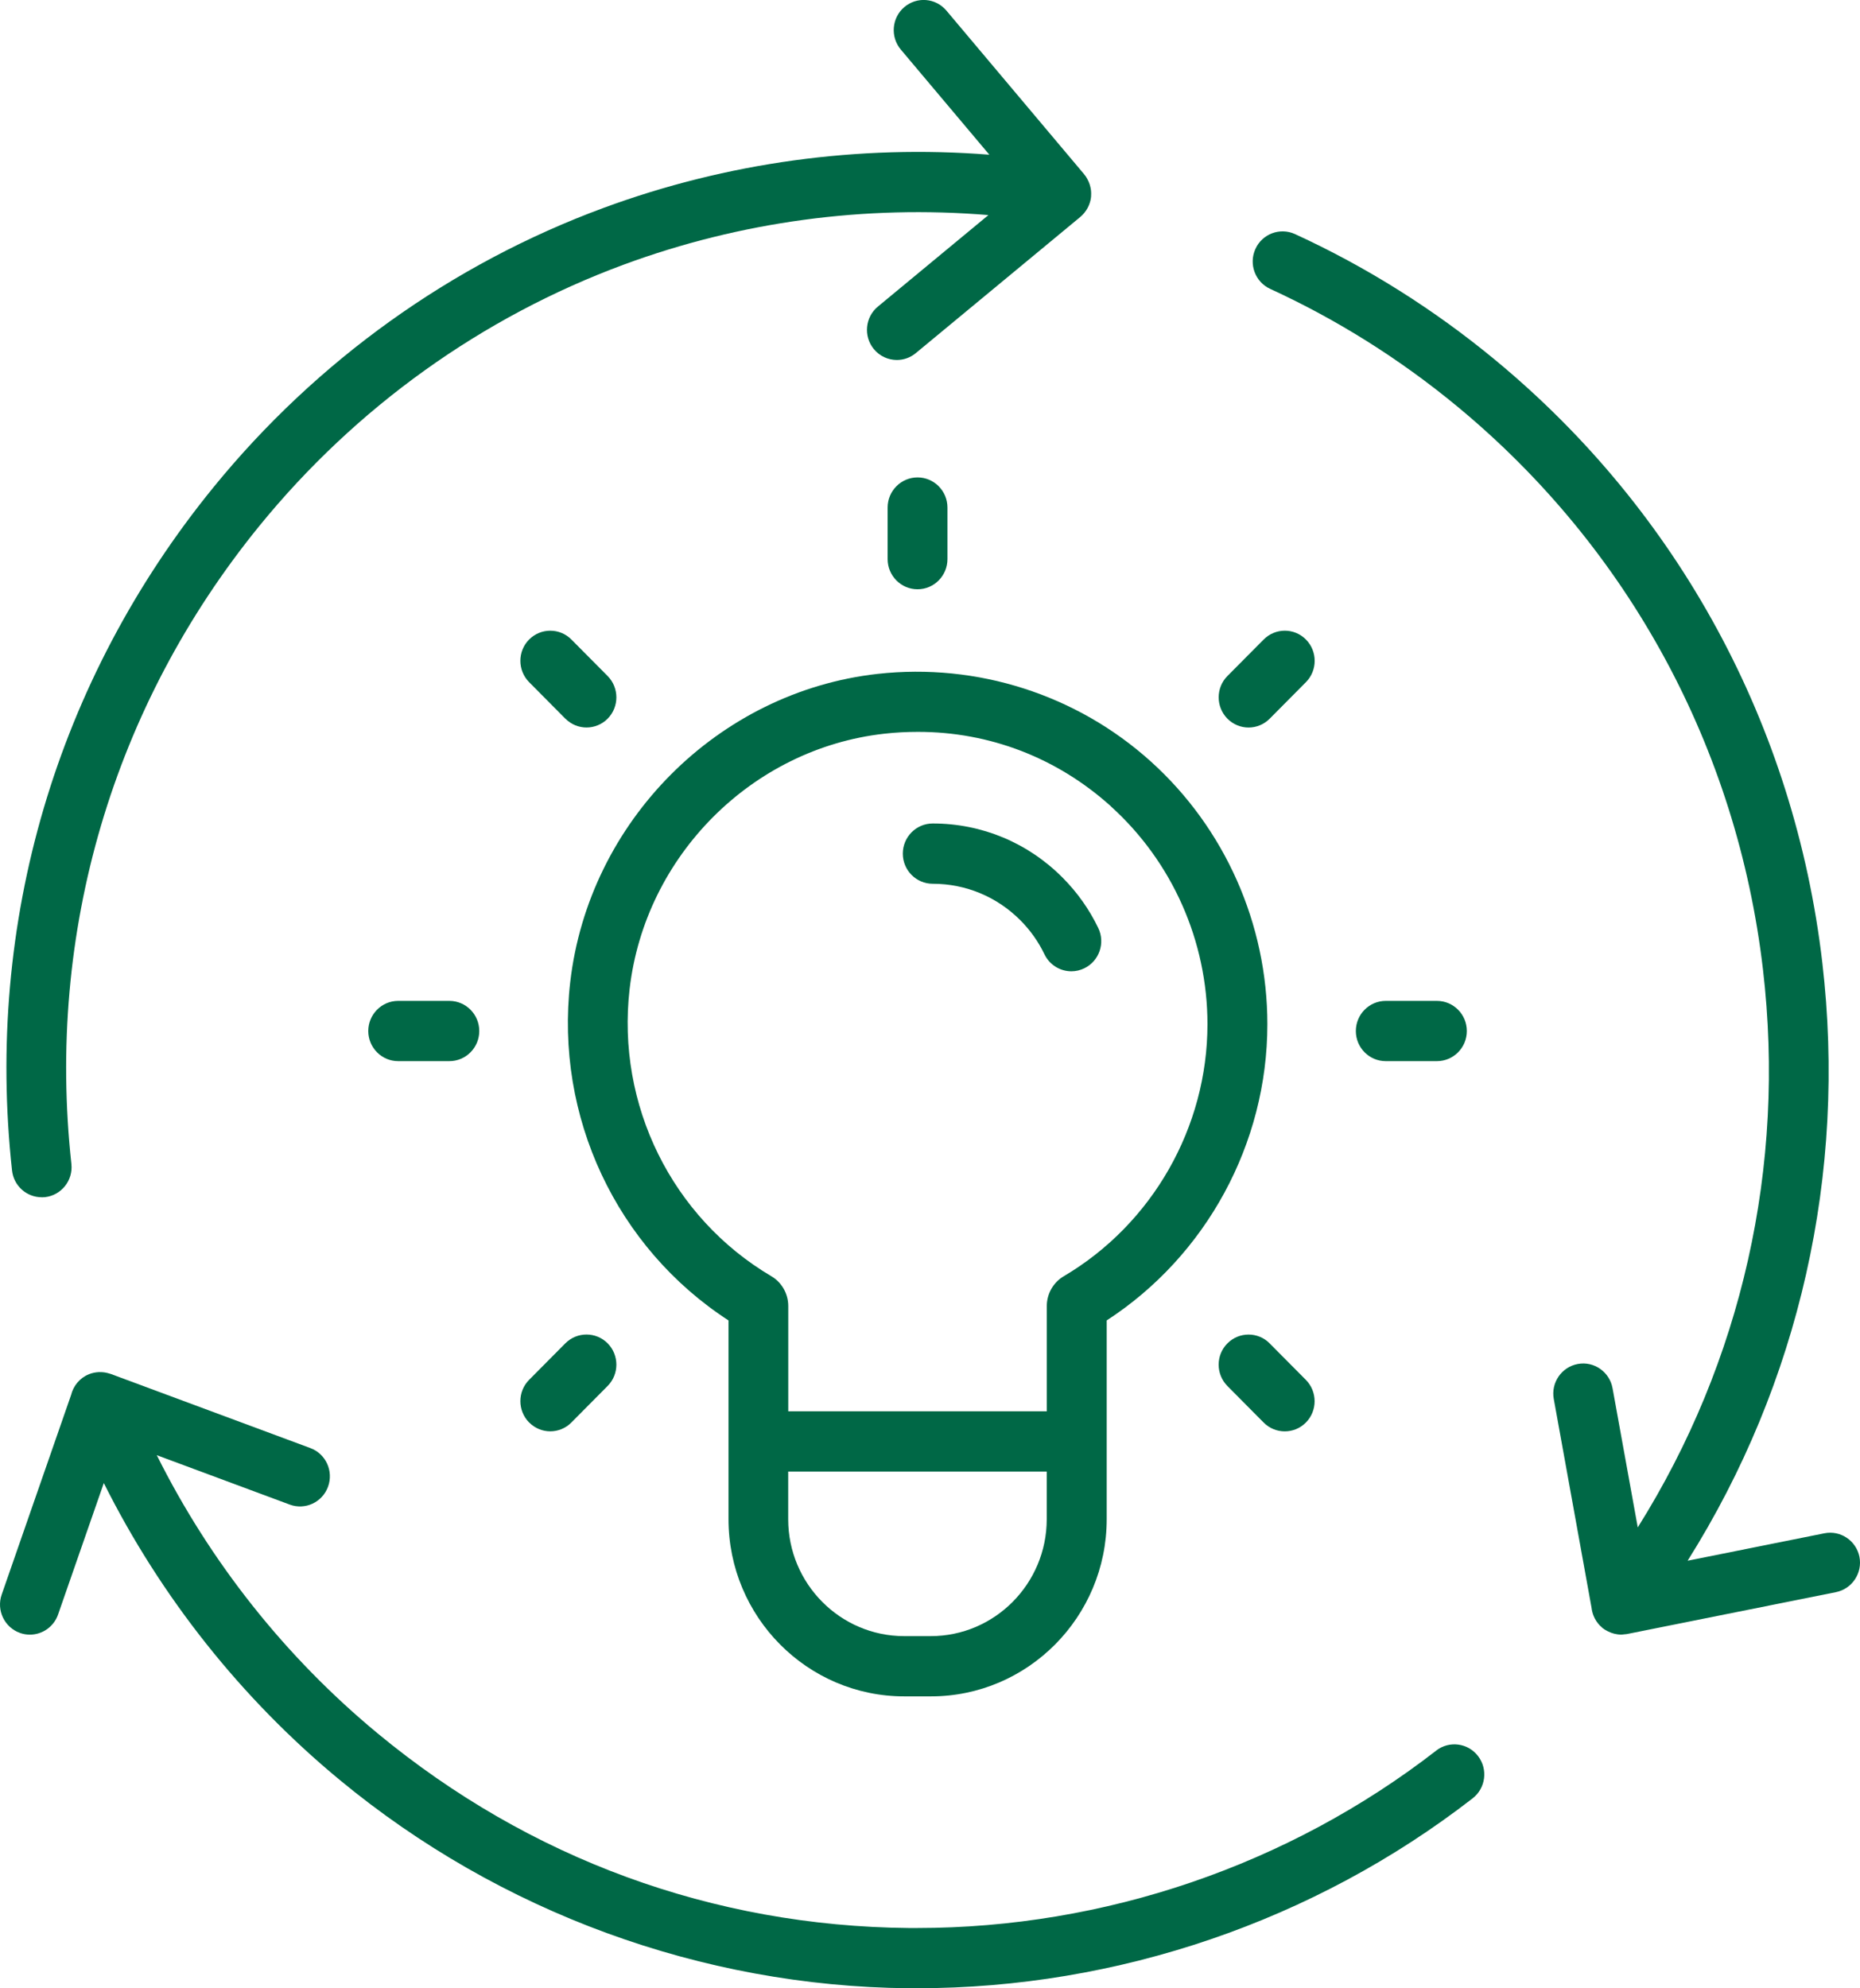
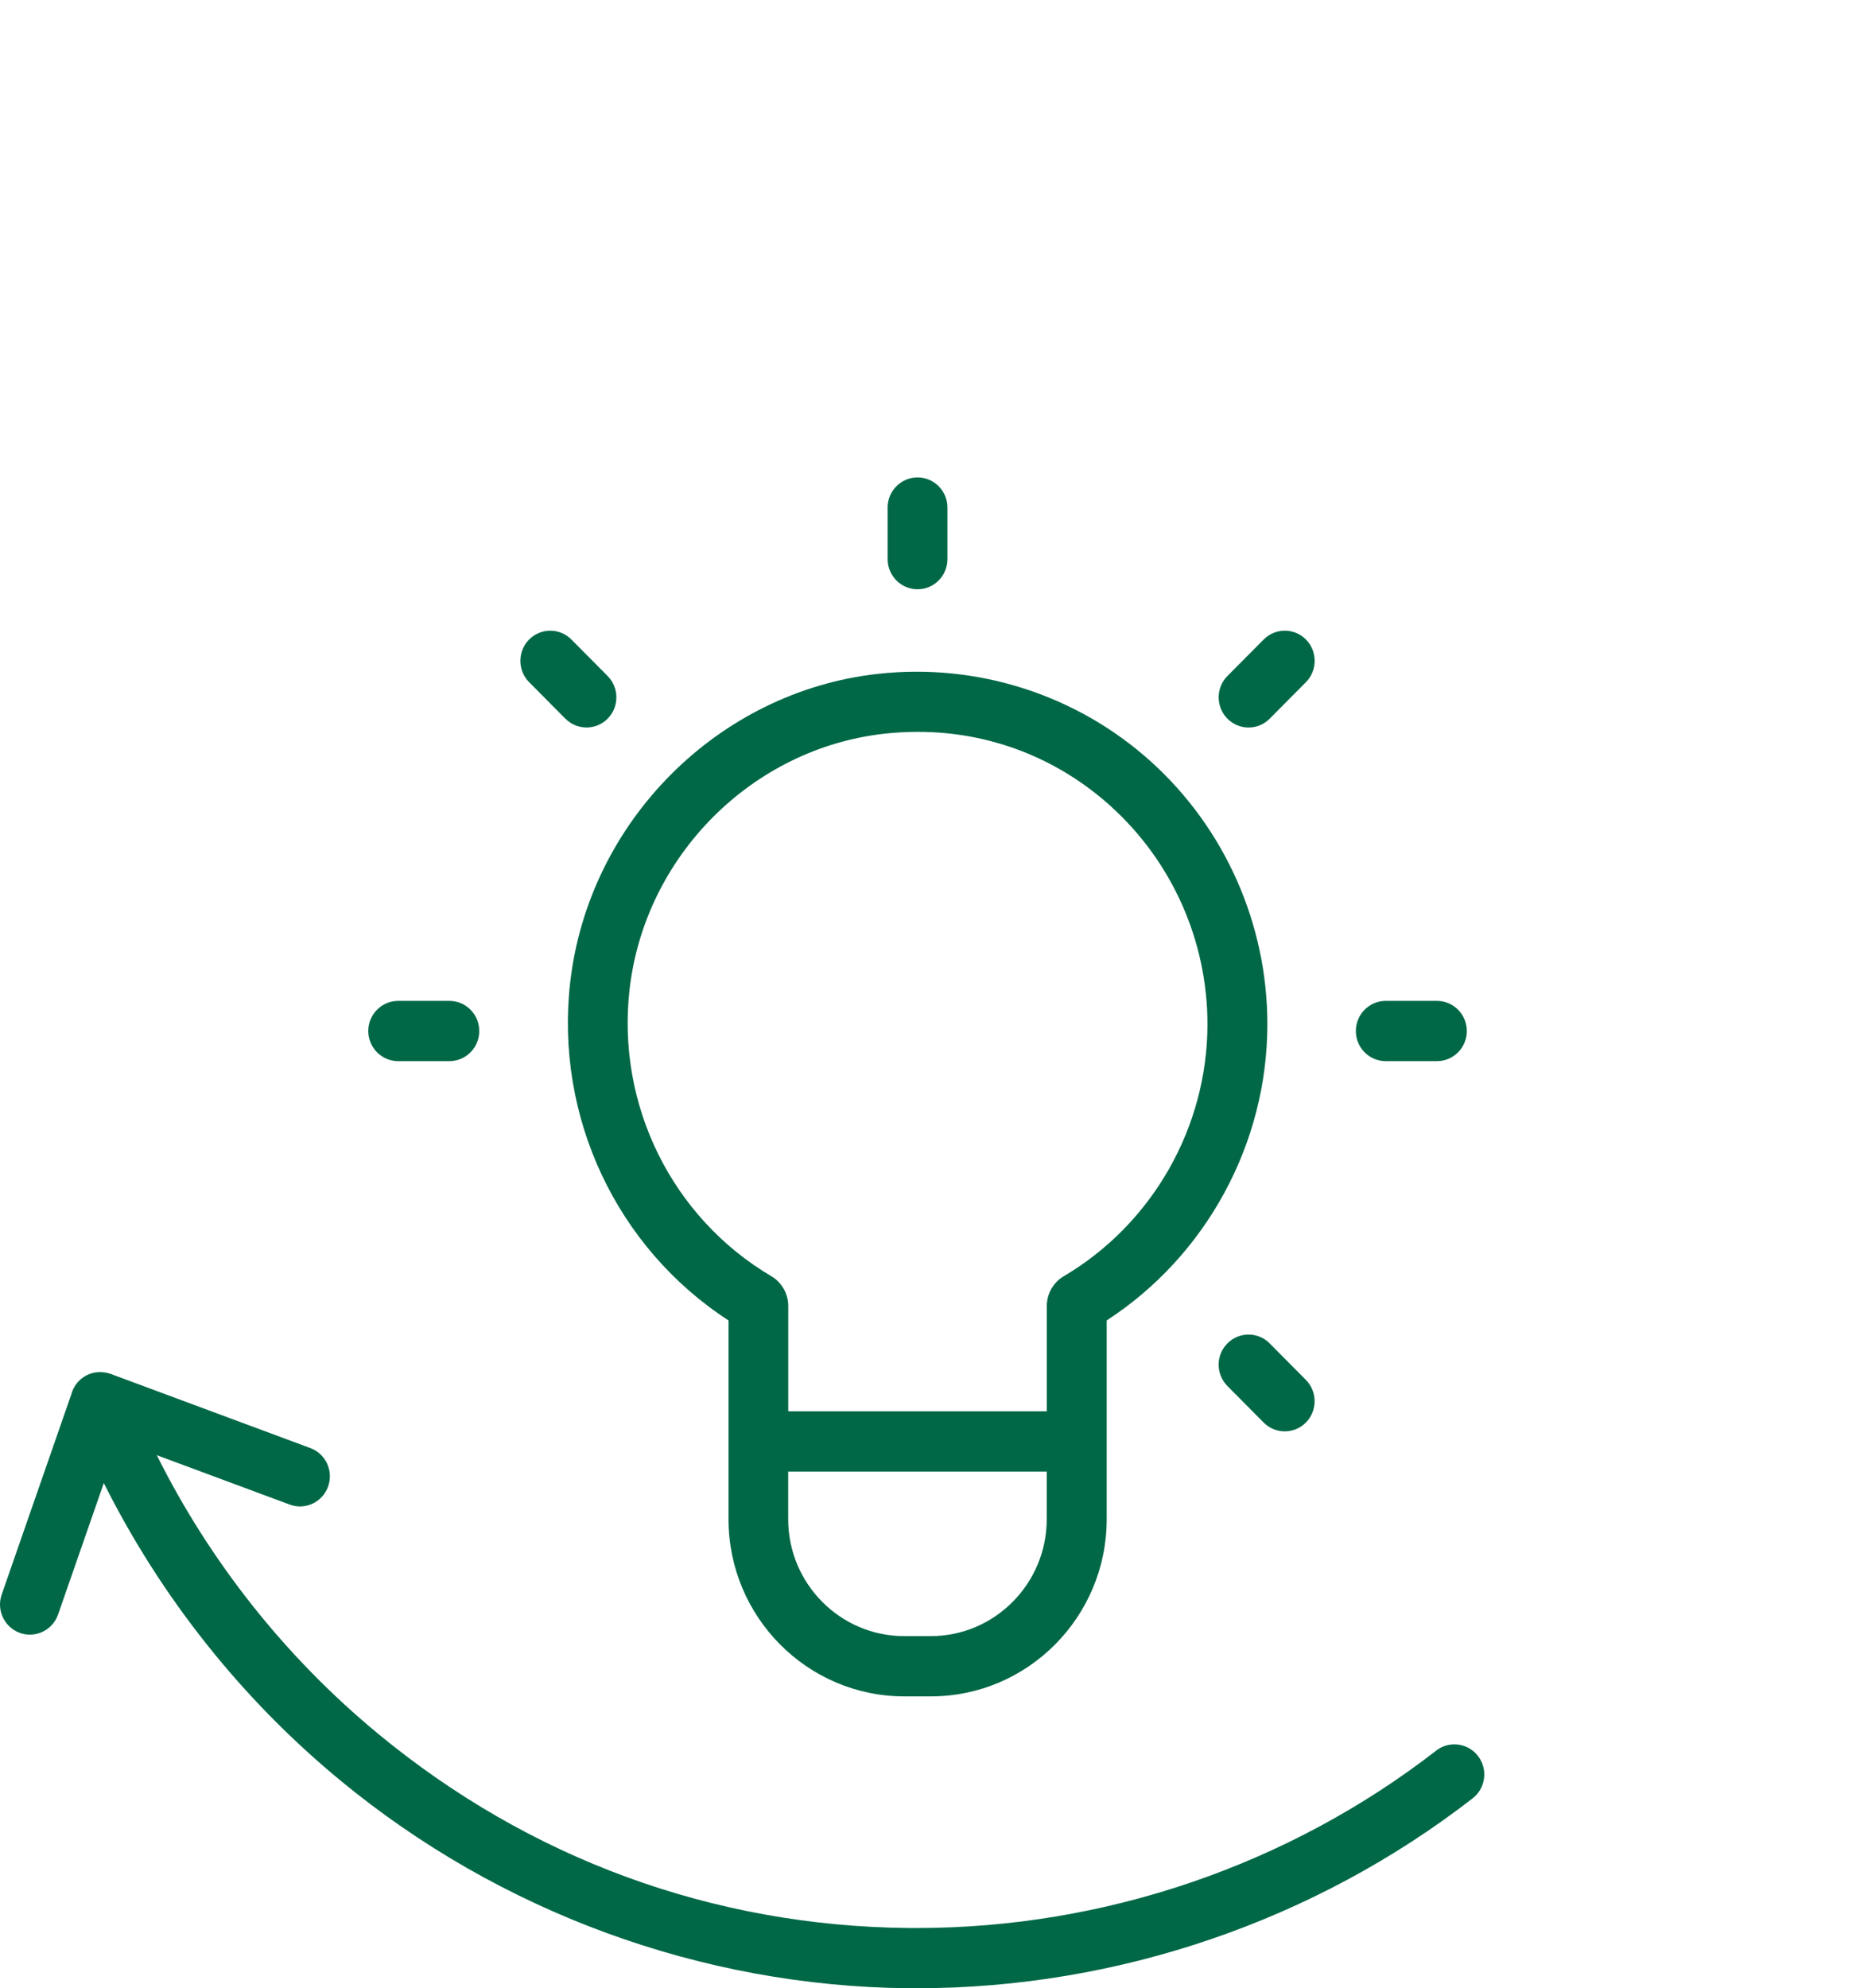
<svg xmlns="http://www.w3.org/2000/svg" width="58" height="62" viewBox="0 0 58 62" fill="none">
  <g clip-path="url(#clip0_2790_2028)">
-     <path d="M29.085 27.558C30.118 27.558 31.09 27.964 31.822 28.7C32.129 29.009 32.381 29.366 32.569 29.757C32.73 30.091 33.061 30.287 33.408 30.287C33.544 30.287 33.684 30.257 33.815 30.192C34.278 29.966 34.472 29.402 34.246 28.936C33.967 28.355 33.594 27.829 33.139 27.371C32.056 26.279 30.616 25.678 29.085 25.678C28.57 25.678 28.152 26.1 28.152 26.618C28.152 27.137 28.57 27.558 29.085 27.558Z" fill="#006846" />
    <path d="M27.367 21.013C22.39 21.57 18.359 25.613 17.781 30.626C17.299 34.82 19.225 38.908 22.717 41.174V47.372C22.717 50.419 25.176 52.897 28.199 52.897H29.028C32.051 52.897 34.51 50.419 34.51 47.372V41.174C37.612 39.159 39.52 35.661 39.52 31.936C39.52 28.814 38.196 25.827 35.885 23.744C33.577 21.662 30.473 20.667 27.369 21.013H27.367ZM29.025 51.018H28.195C26.201 51.018 24.578 49.382 24.578 47.372V45.886H32.64V47.372C32.64 49.382 31.017 51.018 29.023 51.018H29.025ZM34.639 25.143C36.553 26.871 37.652 29.347 37.652 31.936C37.652 35.151 35.935 38.164 33.171 39.796C32.844 39.988 32.642 40.345 32.642 40.724V44.007H24.58V40.724C24.58 40.343 24.378 39.987 24.053 39.796C20.952 37.965 19.218 34.45 19.633 30.842C20.111 26.69 23.45 23.341 27.573 22.879C27.925 22.839 28.275 22.821 28.623 22.821C30.855 22.821 32.96 23.627 34.641 25.142L34.639 25.143Z" fill="#006846" />
    <path d="M44.807 33.089C45.322 33.089 45.74 32.668 45.74 32.15C45.74 31.631 45.322 31.21 44.807 31.21H43.211C42.697 31.21 42.279 31.631 42.279 32.15C42.279 32.668 42.697 33.089 43.211 33.089H44.807Z" fill="#006846" />
    <path d="M12.416 31.21C11.902 31.21 11.484 31.631 11.484 32.15C11.484 32.668 11.902 33.089 12.416 33.089H14.012C14.527 33.089 14.945 32.668 14.945 32.15C14.945 31.631 14.527 31.21 14.012 31.21H12.416Z" fill="#006846" />
    <path d="M29.544 17.435V15.826C29.544 15.308 29.126 14.887 28.612 14.887C28.097 14.887 27.679 15.308 27.679 15.826V17.435C27.679 17.953 28.097 18.375 28.612 18.375C29.126 18.375 29.544 17.953 29.544 17.435Z" fill="#006846" />
    <path d="M38.934 22.686C39.173 22.686 39.412 22.593 39.593 22.41L40.723 21.271C41.086 20.905 41.086 20.309 40.723 19.942C40.359 19.574 39.769 19.575 39.404 19.942L38.274 21.08C37.911 21.446 37.911 22.042 38.274 22.41C38.456 22.593 38.695 22.686 38.933 22.686H38.934Z" fill="#006846" />
-     <path d="M16.501 44.356C16.683 44.54 16.922 44.632 17.159 44.632C17.397 44.632 17.637 44.54 17.818 44.356L18.948 43.217C19.311 42.851 19.311 42.256 18.948 41.888C18.584 41.522 17.994 41.522 17.629 41.888L16.499 43.027C16.136 43.393 16.136 43.988 16.499 44.356H16.501Z" fill="#006846" />
    <path d="M17.631 22.41C17.813 22.593 18.052 22.685 18.289 22.685C18.526 22.685 18.767 22.593 18.948 22.41C19.311 22.043 19.311 21.448 18.948 21.08L17.818 19.942C17.455 19.575 16.864 19.575 16.499 19.942C16.136 20.308 16.136 20.903 16.499 21.271L17.629 22.41H17.631Z" fill="#006846" />
    <path d="M39.593 41.89C39.228 41.523 38.639 41.523 38.274 41.89C37.909 42.256 37.911 42.851 38.274 43.219L39.404 44.358C39.586 44.542 39.825 44.633 40.062 44.633C40.3 44.633 40.54 44.542 40.721 44.358C41.084 43.992 41.084 43.396 40.721 43.028L39.591 41.89H39.593Z" fill="#006846" />
-     <path d="M57.984 48.55C57.882 48.041 57.393 47.71 56.887 47.812L52.625 48.667C56.107 43.132 57.594 36.594 56.824 30.009C55.96 22.62 52.34 15.95 46.631 11.23C44.716 9.646 42.614 8.324 40.381 7.299C39.913 7.085 39.359 7.292 39.147 7.764C38.933 8.235 39.14 8.794 39.608 9.008C41.694 9.966 43.66 11.201 45.45 12.681C50.783 17.092 54.166 23.324 54.974 30.228C55.693 36.368 54.31 42.465 51.07 47.628L50.284 43.288C50.191 42.778 49.705 42.438 49.201 42.532C48.695 42.625 48.358 43.114 48.451 43.624L49.629 50.135C49.639 50.22 49.66 50.304 49.692 50.384C49.713 50.437 49.74 50.491 49.771 50.539C49.778 50.55 49.785 50.558 49.791 50.568C49.818 50.606 49.846 50.643 49.877 50.676C49.894 50.695 49.914 50.712 49.934 50.728C49.952 50.745 49.969 50.765 49.99 50.78C49.999 50.787 50.007 50.79 50.015 50.795C50.022 50.8 50.027 50.805 50.033 50.81C50.053 50.824 50.077 50.835 50.098 50.847C50.11 50.854 50.12 50.861 50.131 50.865C50.264 50.934 50.41 50.971 50.558 50.971C50.591 50.971 50.624 50.964 50.657 50.961C50.685 50.958 50.712 50.958 50.74 50.952L57.25 49.647C57.755 49.544 58.083 49.051 57.982 48.541L57.984 48.55Z" fill="#006846" />
    <path d="M44.784 54.589C40.178 58.161 34.438 60.12 28.593 60.12C28.51 60.12 28.426 60.12 28.341 60.12C22.234 60.062 16.507 57.964 11.776 54.051C8.899 51.671 6.548 48.702 4.889 45.376L9.033 46.916C9.516 47.096 10.052 46.846 10.229 46.359C10.407 45.873 10.16 45.332 9.677 45.154L3.449 42.841C3.439 42.838 3.429 42.836 3.421 42.834C3.379 42.819 3.334 42.809 3.291 42.801C3.278 42.799 3.265 42.796 3.252 42.794C3.2 42.788 3.149 42.784 3.096 42.786C3.089 42.786 3.084 42.786 3.079 42.786C2.978 42.791 2.875 42.811 2.774 42.851C2.485 42.968 2.288 43.214 2.218 43.495L0.053 49.722C-0.118 50.212 0.139 50.747 0.624 50.919C0.726 50.956 0.829 50.972 0.932 50.972C1.317 50.972 1.677 50.73 1.811 50.344L3.237 46.245C5.012 49.794 7.522 52.964 10.593 55.502C15.583 59.629 21.881 61.936 28.323 61.998C28.413 61.998 28.502 61.998 28.592 61.998C34.845 61.998 40.99 59.901 45.92 56.077C46.328 55.761 46.405 55.171 46.091 54.76C45.778 54.348 45.192 54.272 44.784 54.587V54.589Z" fill="#006846" />
-     <path d="M1.299 37.335C1.334 37.335 1.367 37.333 1.402 37.33C1.913 37.273 2.283 36.81 2.226 36.293C1.438 29.076 3.522 22.01 8.089 16.398C11.099 12.701 15.031 9.884 19.46 8.248C23.092 6.909 26.979 6.387 30.821 6.707L27.376 9.559C26.977 9.889 26.919 10.481 27.246 10.882C27.43 11.108 27.698 11.225 27.966 11.225C28.174 11.225 28.384 11.155 28.557 11.011L33.687 6.765C33.687 6.765 33.69 6.762 33.692 6.76C33.736 6.723 33.776 6.682 33.813 6.637C33.814 6.633 33.818 6.632 33.819 6.628C33.856 6.583 33.887 6.535 33.916 6.483C33.916 6.479 33.919 6.478 33.92 6.474C33.947 6.424 33.969 6.371 33.985 6.316C33.985 6.31 33.989 6.305 33.99 6.3C34 6.265 34.01 6.229 34.015 6.19C34.018 6.172 34.02 6.153 34.022 6.135C34.022 6.132 34.023 6.127 34.023 6.123C34.023 6.118 34.023 6.115 34.023 6.11C34.023 6.093 34.023 6.076 34.025 6.058C34.025 6.045 34.025 6.031 34.025 6.016C34.025 5.998 34.023 5.979 34.022 5.959C34.022 5.948 34.02 5.936 34.018 5.924C34.017 5.904 34.013 5.886 34.008 5.866C34.007 5.856 34.005 5.844 34.002 5.834C33.997 5.814 33.992 5.795 33.987 5.777C33.984 5.767 33.98 5.755 33.977 5.745C33.97 5.727 33.964 5.71 33.957 5.692C33.952 5.68 33.949 5.668 33.944 5.658C33.937 5.642 33.929 5.627 33.92 5.612C33.914 5.6 33.909 5.586 33.902 5.575C33.894 5.561 33.886 5.546 33.877 5.533C33.869 5.521 33.862 5.508 33.854 5.496C33.844 5.483 33.834 5.471 33.824 5.458C33.818 5.448 33.809 5.438 33.803 5.429L29.512 0.331C29.179 -0.065 28.592 -0.114 28.198 0.222C27.805 0.558 27.757 1.15 28.091 1.547L30.85 4.824C26.78 4.505 22.666 5.065 18.82 6.483C14.078 8.232 9.869 11.248 6.649 15.204C1.76 21.212 -0.468 28.774 0.375 36.497C0.428 36.979 0.831 37.333 1.3 37.333L1.299 37.335Z" fill="#006846" />
  </g>
  <defs>
    <clipPath id="clip0_2790_2028">
      <rect width="58" height="62" fill="white" />
    </clipPath>
  </defs>
</svg>